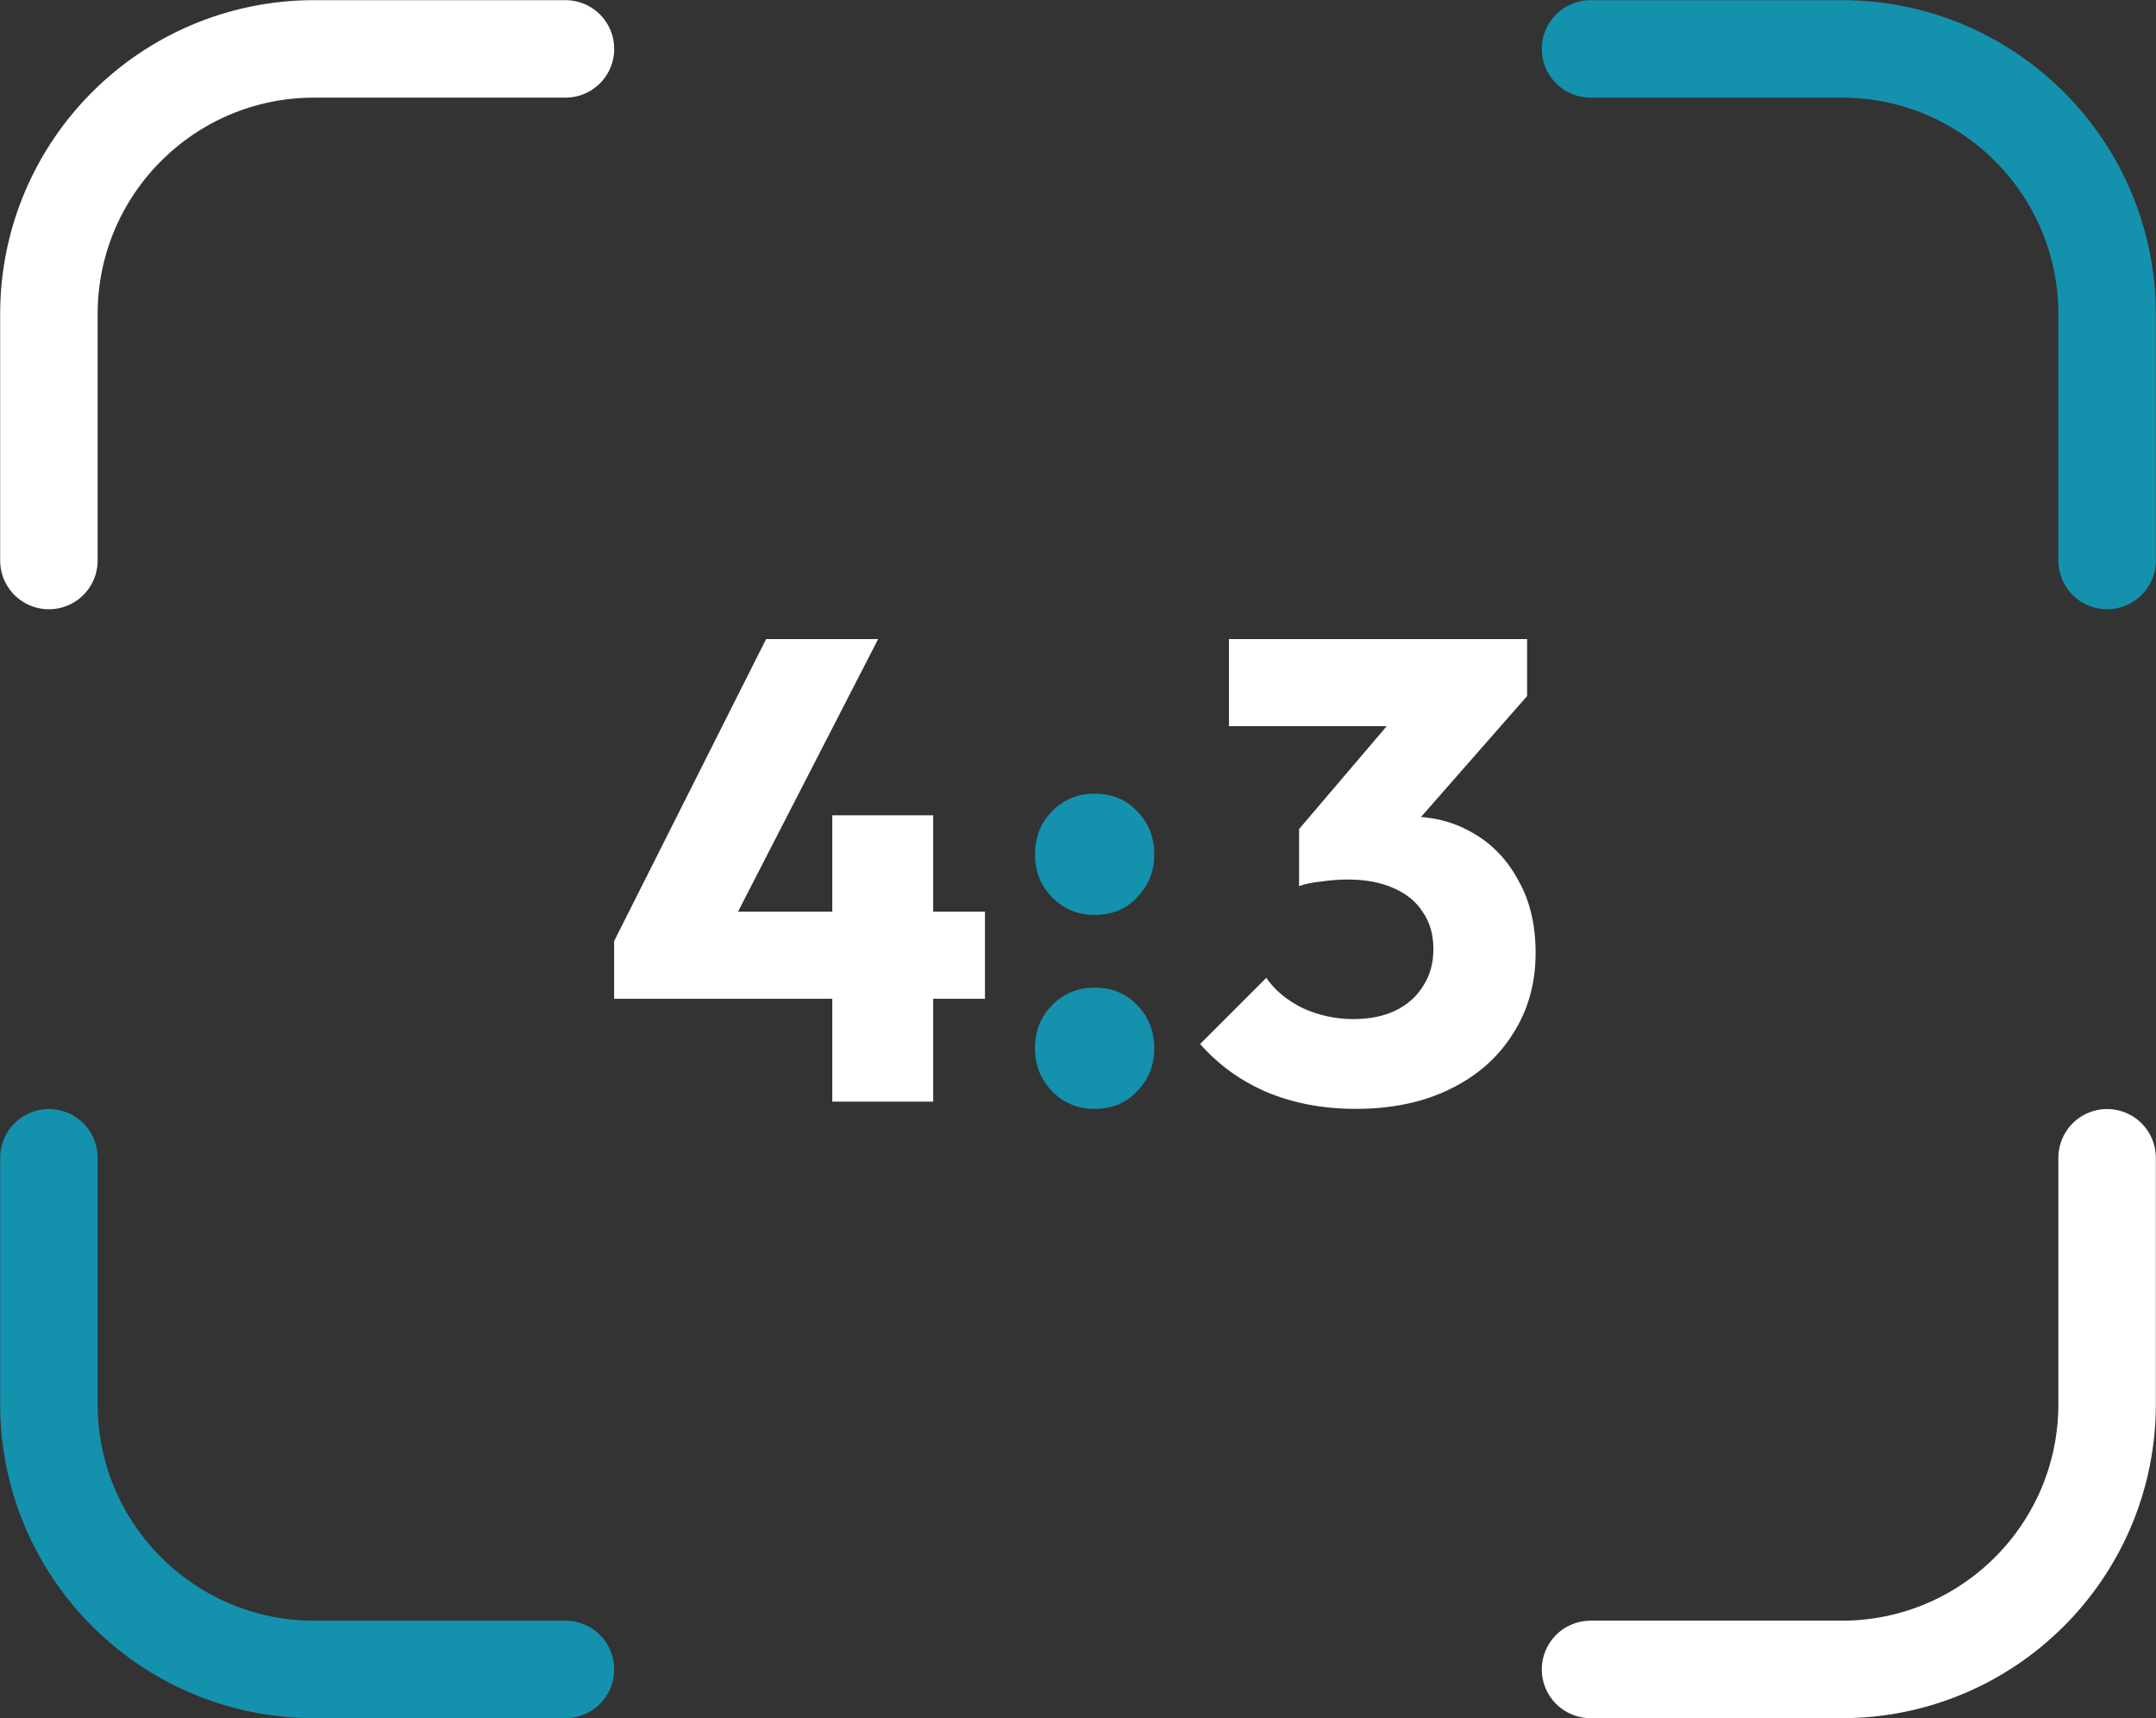
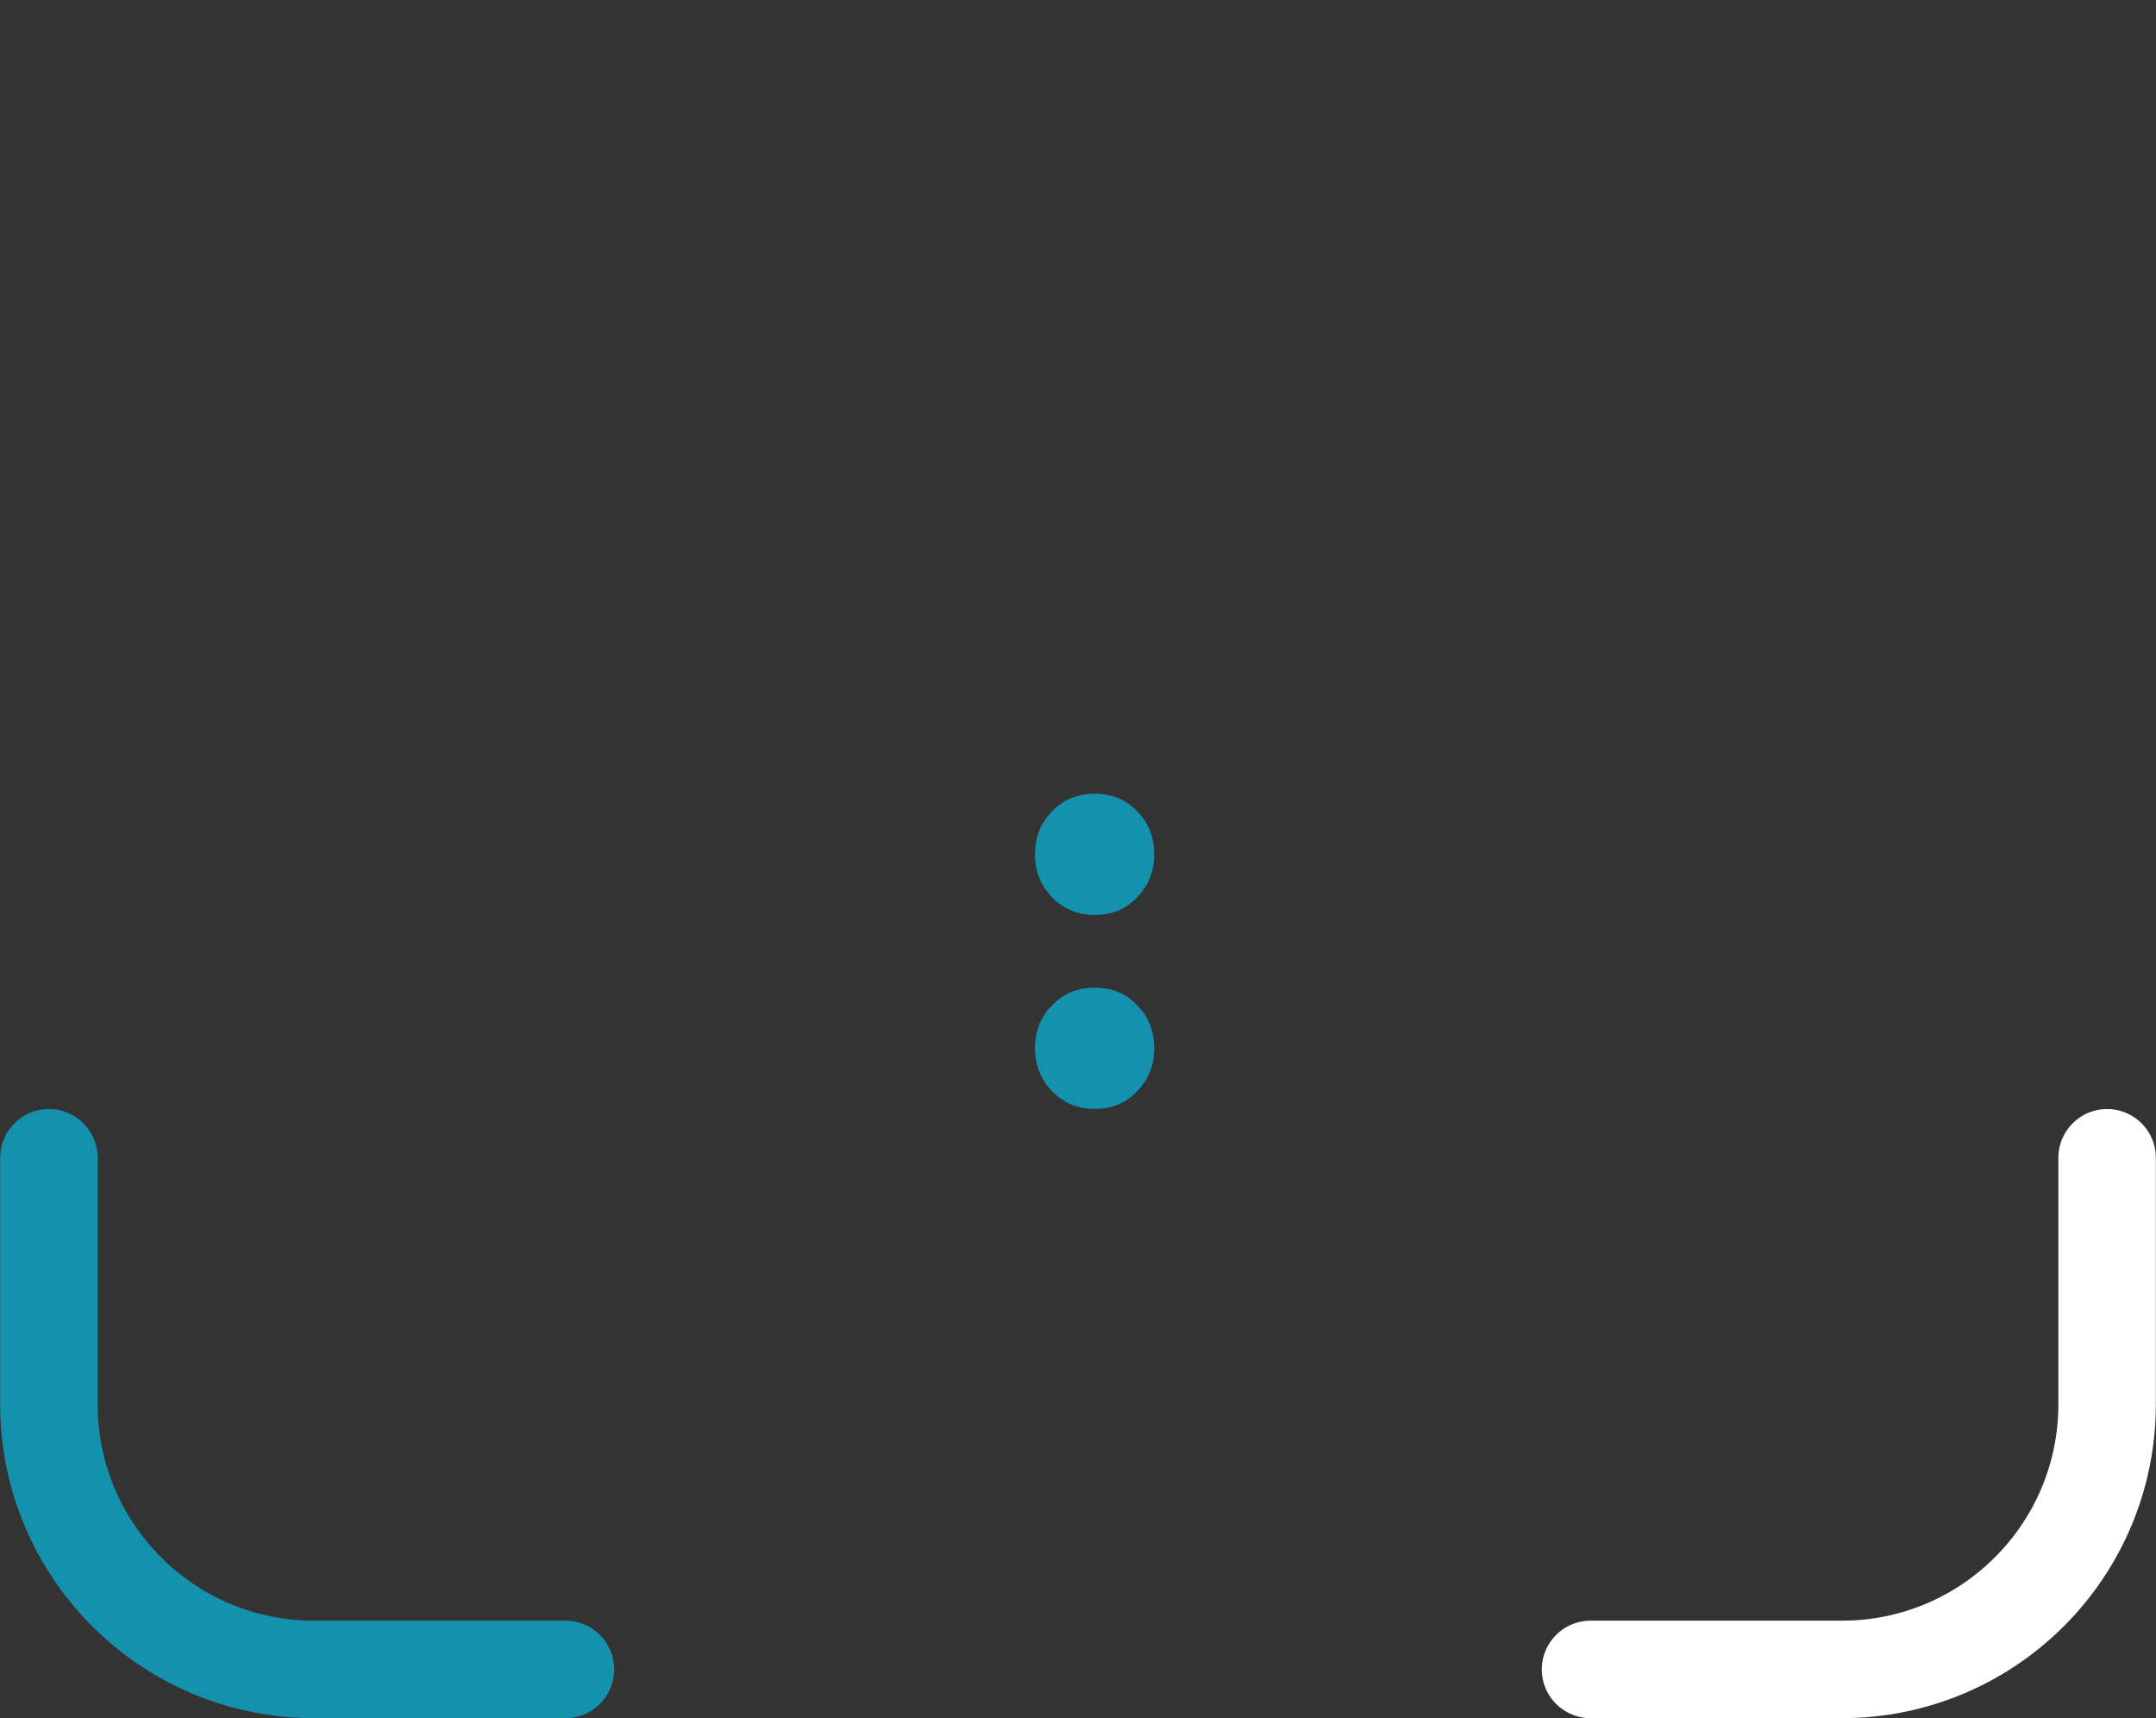
<svg xmlns="http://www.w3.org/2000/svg" width="5071" height="4041" viewBox="0 0 5071 4041" fill="none">
  <rect x="0" y="0" width="5071" height="4041" fill="#333333" stroke="none" />
-   <path d="M1330 115L738.883 115C394.322 115 115 394.322 115 738.883L115 1318.31" stroke="white" stroke-width="229.277" stroke-linecap="round" />
  <path d="M1330 3926.31L738.883 3926.31C394.322 3926.31 115 3646.99 115 3302.43L115 2723" stroke="#00D1FF" stroke-opacity="0.6" stroke-width="229.277" stroke-linecap="round" />
  <path d="M3741 3926.31L4332.12 3926.31C4676.68 3926.31 4956 3646.99 4956 3302.43L4956 2723" stroke="white" stroke-width="229.277" stroke-linecap="round" />
-   <path d="M3741 115L4332.12 115C4676.68 115 4956 394.322 4956 738.883L4956 1318.31" stroke="#00D1FF" stroke-opacity="0.6" stroke-width="229.277" stroke-linecap="round" />
-   <path d="M1444.4 2213.43L1801.93 1502.99H2065.46L1700.22 2213.43H1444.4ZM1444.4 2349.05V2213.43L1524.54 2144.08H2316.66V2349.05H1444.4ZM1957.59 2591V1917.54H2194.91V2591H1957.59ZM3188.01 2607.95C3113.01 2607.95 3044.18 2595.11 2981.51 2569.42C2918.84 2542.71 2865.93 2504.7 2822.77 2455.38L2978.43 2299.73C2997.95 2328.5 3026.2 2352.13 3063.19 2370.62C3101.2 2388.09 3141.27 2396.82 3183.39 2396.82C3221.4 2396.82 3254.28 2390.14 3282.02 2376.79C3309.76 2363.43 3331.33 2344.43 3346.75 2319.77C3363.18 2295.11 3371.4 2265.83 3371.4 2231.93C3371.4 2198.02 3363.18 2169.25 3346.75 2145.62C3331.33 2120.97 3308.22 2101.96 3277.4 2088.6C3247.6 2075.25 3211.64 2068.57 3169.52 2068.57C3150 2068.57 3129.45 2070.11 3107.88 2073.19C3087.33 2075.25 3069.86 2078.84 3055.48 2083.98L3161.81 1949.91C3190.58 1941.69 3217.81 1935.01 3243.49 1929.87C3270.2 1923.71 3294.86 1920.63 3317.46 1920.63C3372.94 1920.63 3422.77 1933.98 3466.95 1960.69C3511.13 1986.38 3546.06 2023.36 3571.74 2071.65C3598.46 2118.91 3611.81 2175.42 3611.81 2241.17C3611.81 2313.09 3593.83 2376.79 3557.88 2432.27C3522.94 2487.75 3473.63 2530.9 3409.93 2561.72C3347.26 2592.54 3273.29 2607.95 3188.01 2607.95ZM3055.48 2083.98V1949.91L3320.55 1638.61L3591.78 1637.06L3315.92 1951.45L3055.48 2083.98ZM2890.58 1707.96V1502.99H3591.78V1637.06L3402.22 1707.96H2890.58Z" fill="white" />
  <path d="M2574.6 2607.95C2534.53 2607.95 2501.14 2594.08 2474.43 2566.34C2447.72 2538.6 2434.36 2505.21 2434.36 2466.17C2434.36 2425.08 2447.72 2391.17 2474.43 2364.46C2501.14 2336.72 2534.53 2322.85 2574.6 2322.85C2615.69 2322.85 2649.09 2336.72 2674.77 2364.46C2701.48 2391.17 2714.84 2425.08 2714.84 2466.17C2714.84 2505.21 2701.48 2538.6 2674.77 2566.34C2649.09 2594.08 2615.69 2607.95 2574.6 2607.95ZM2574.6 2151.79C2534.53 2151.79 2501.14 2137.92 2474.43 2110.18C2447.72 2082.44 2434.36 2049.05 2434.36 2010.01C2434.36 1968.91 2447.72 1935.01 2474.43 1908.3C2501.14 1880.56 2534.53 1866.69 2574.6 1866.69C2615.69 1866.69 2649.09 1880.56 2674.77 1908.3C2701.48 1935.01 2714.84 1968.91 2714.84 2010.01C2714.84 2049.05 2701.48 2082.44 2674.77 2110.18C2649.09 2137.92 2615.69 2151.79 2574.6 2151.79Z" fill="#00D1FF" fill-opacity="0.6" />
</svg>